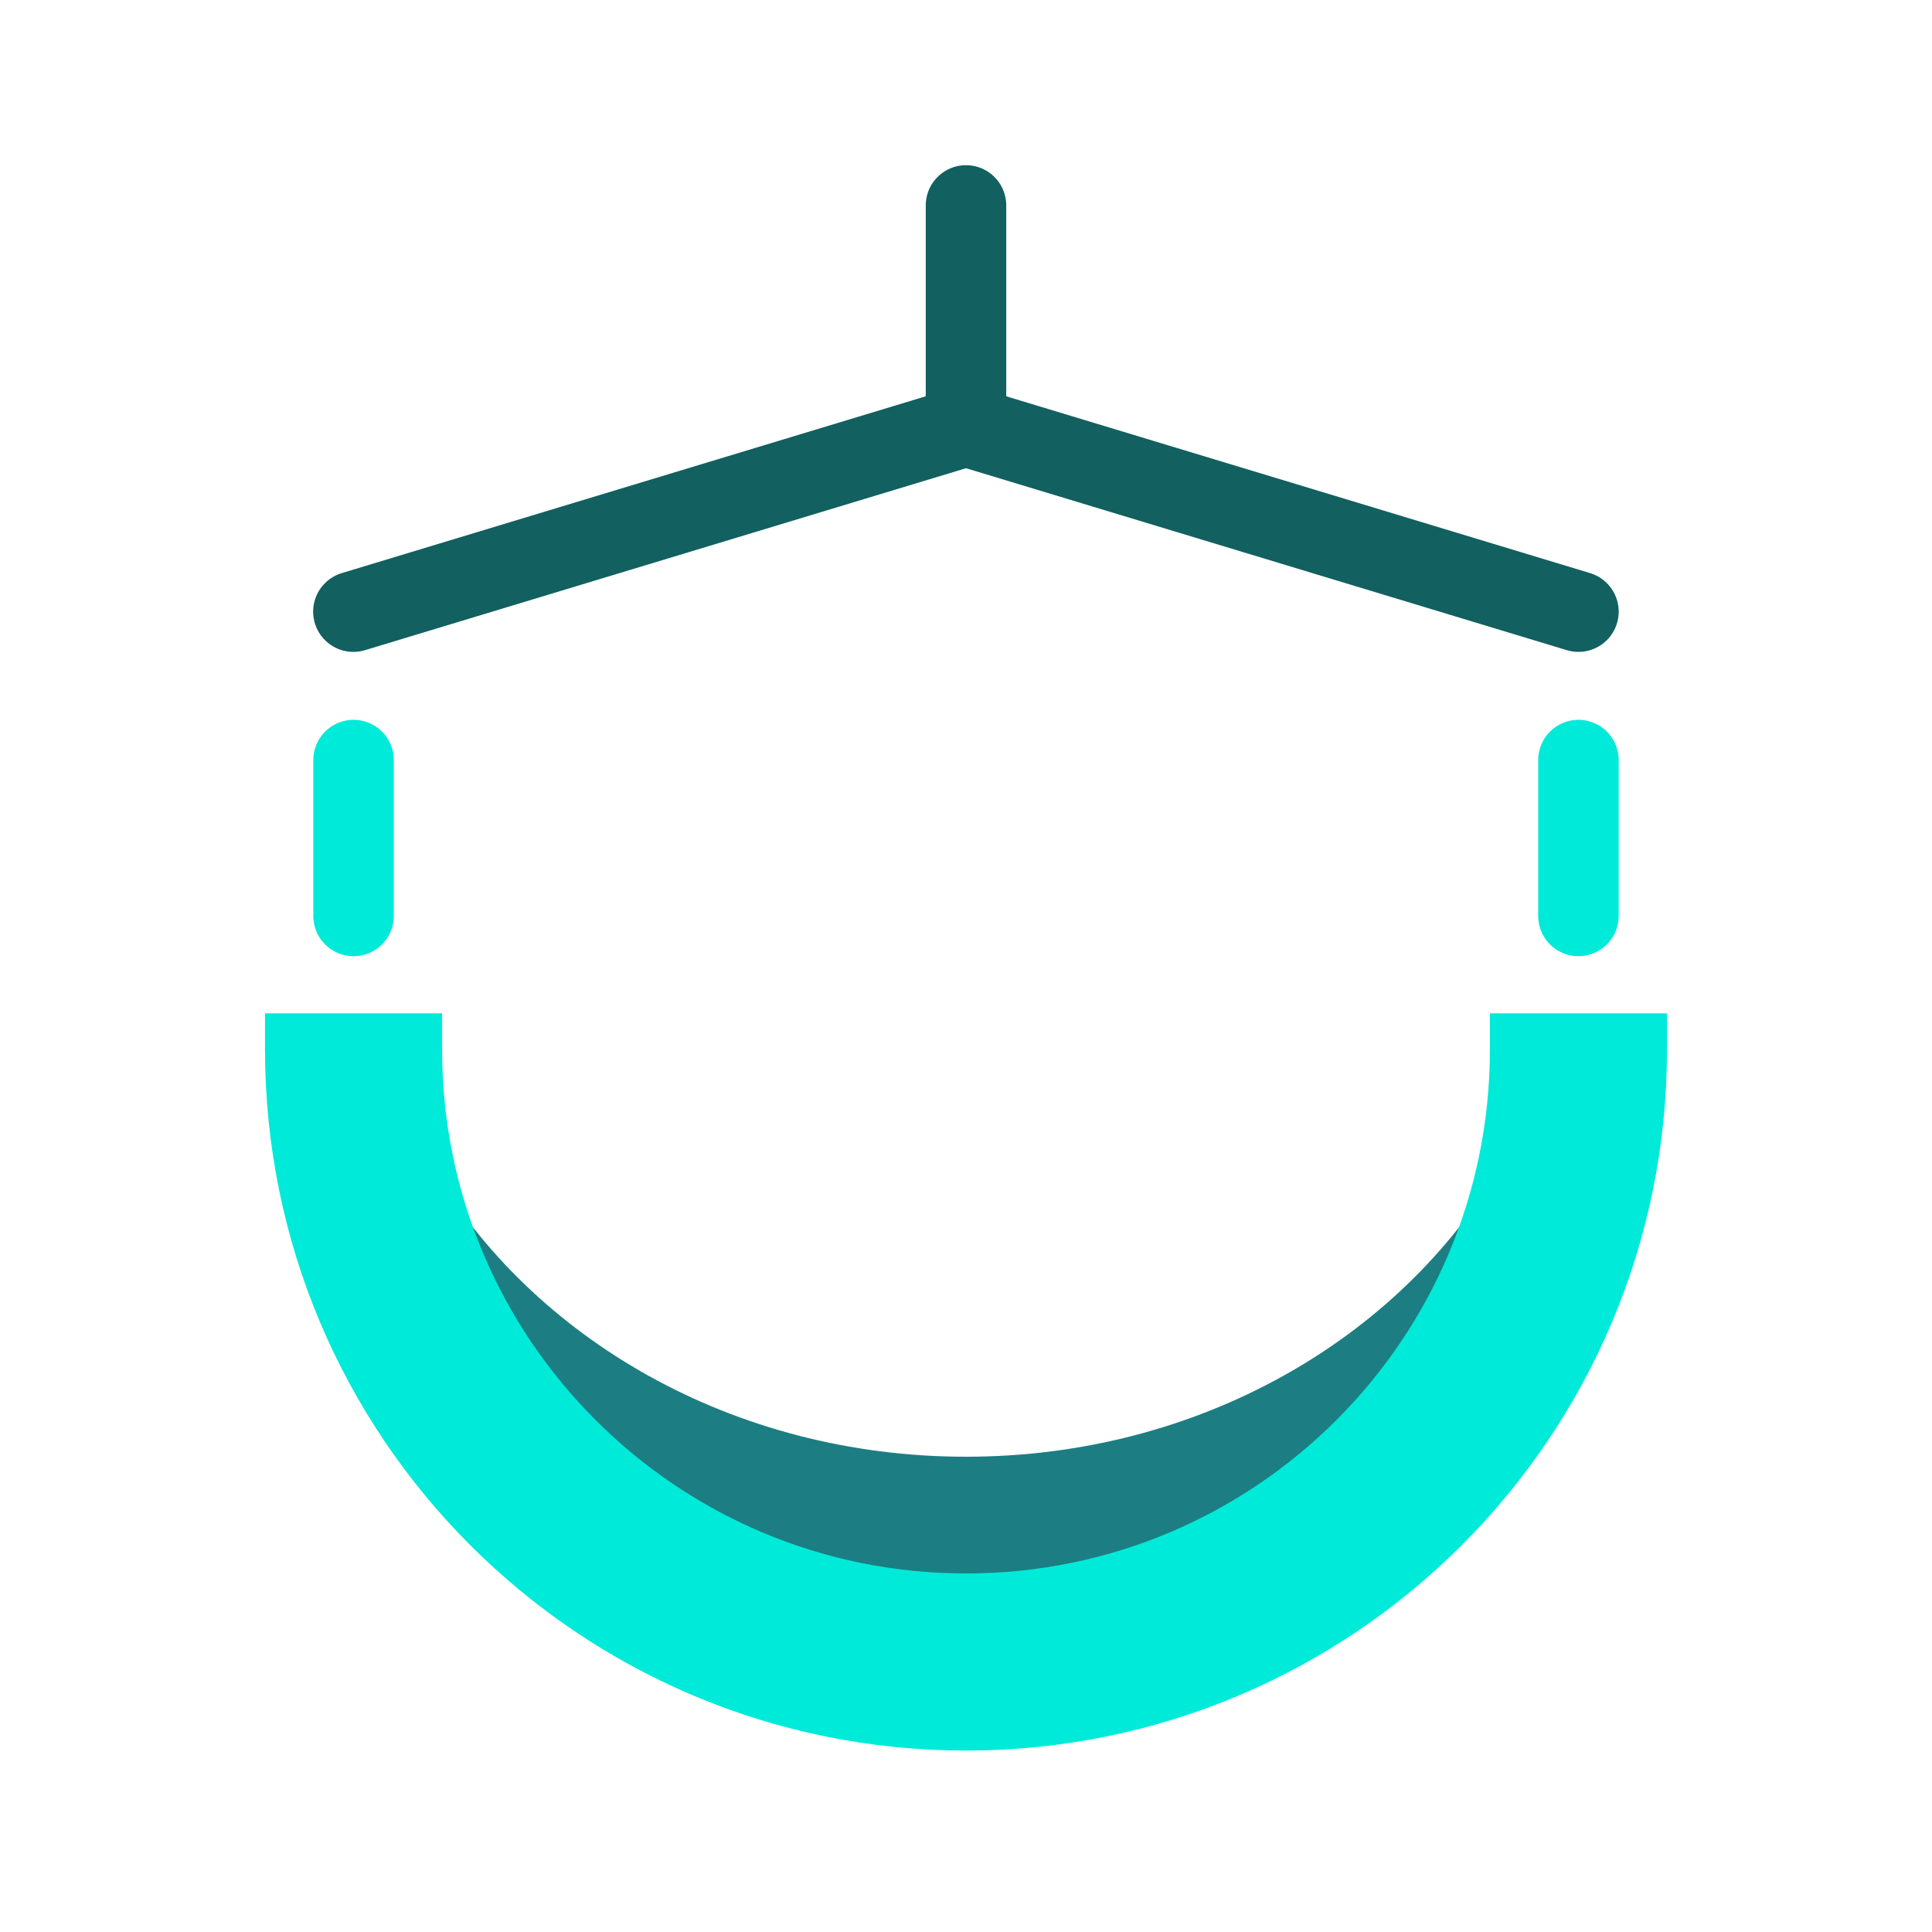
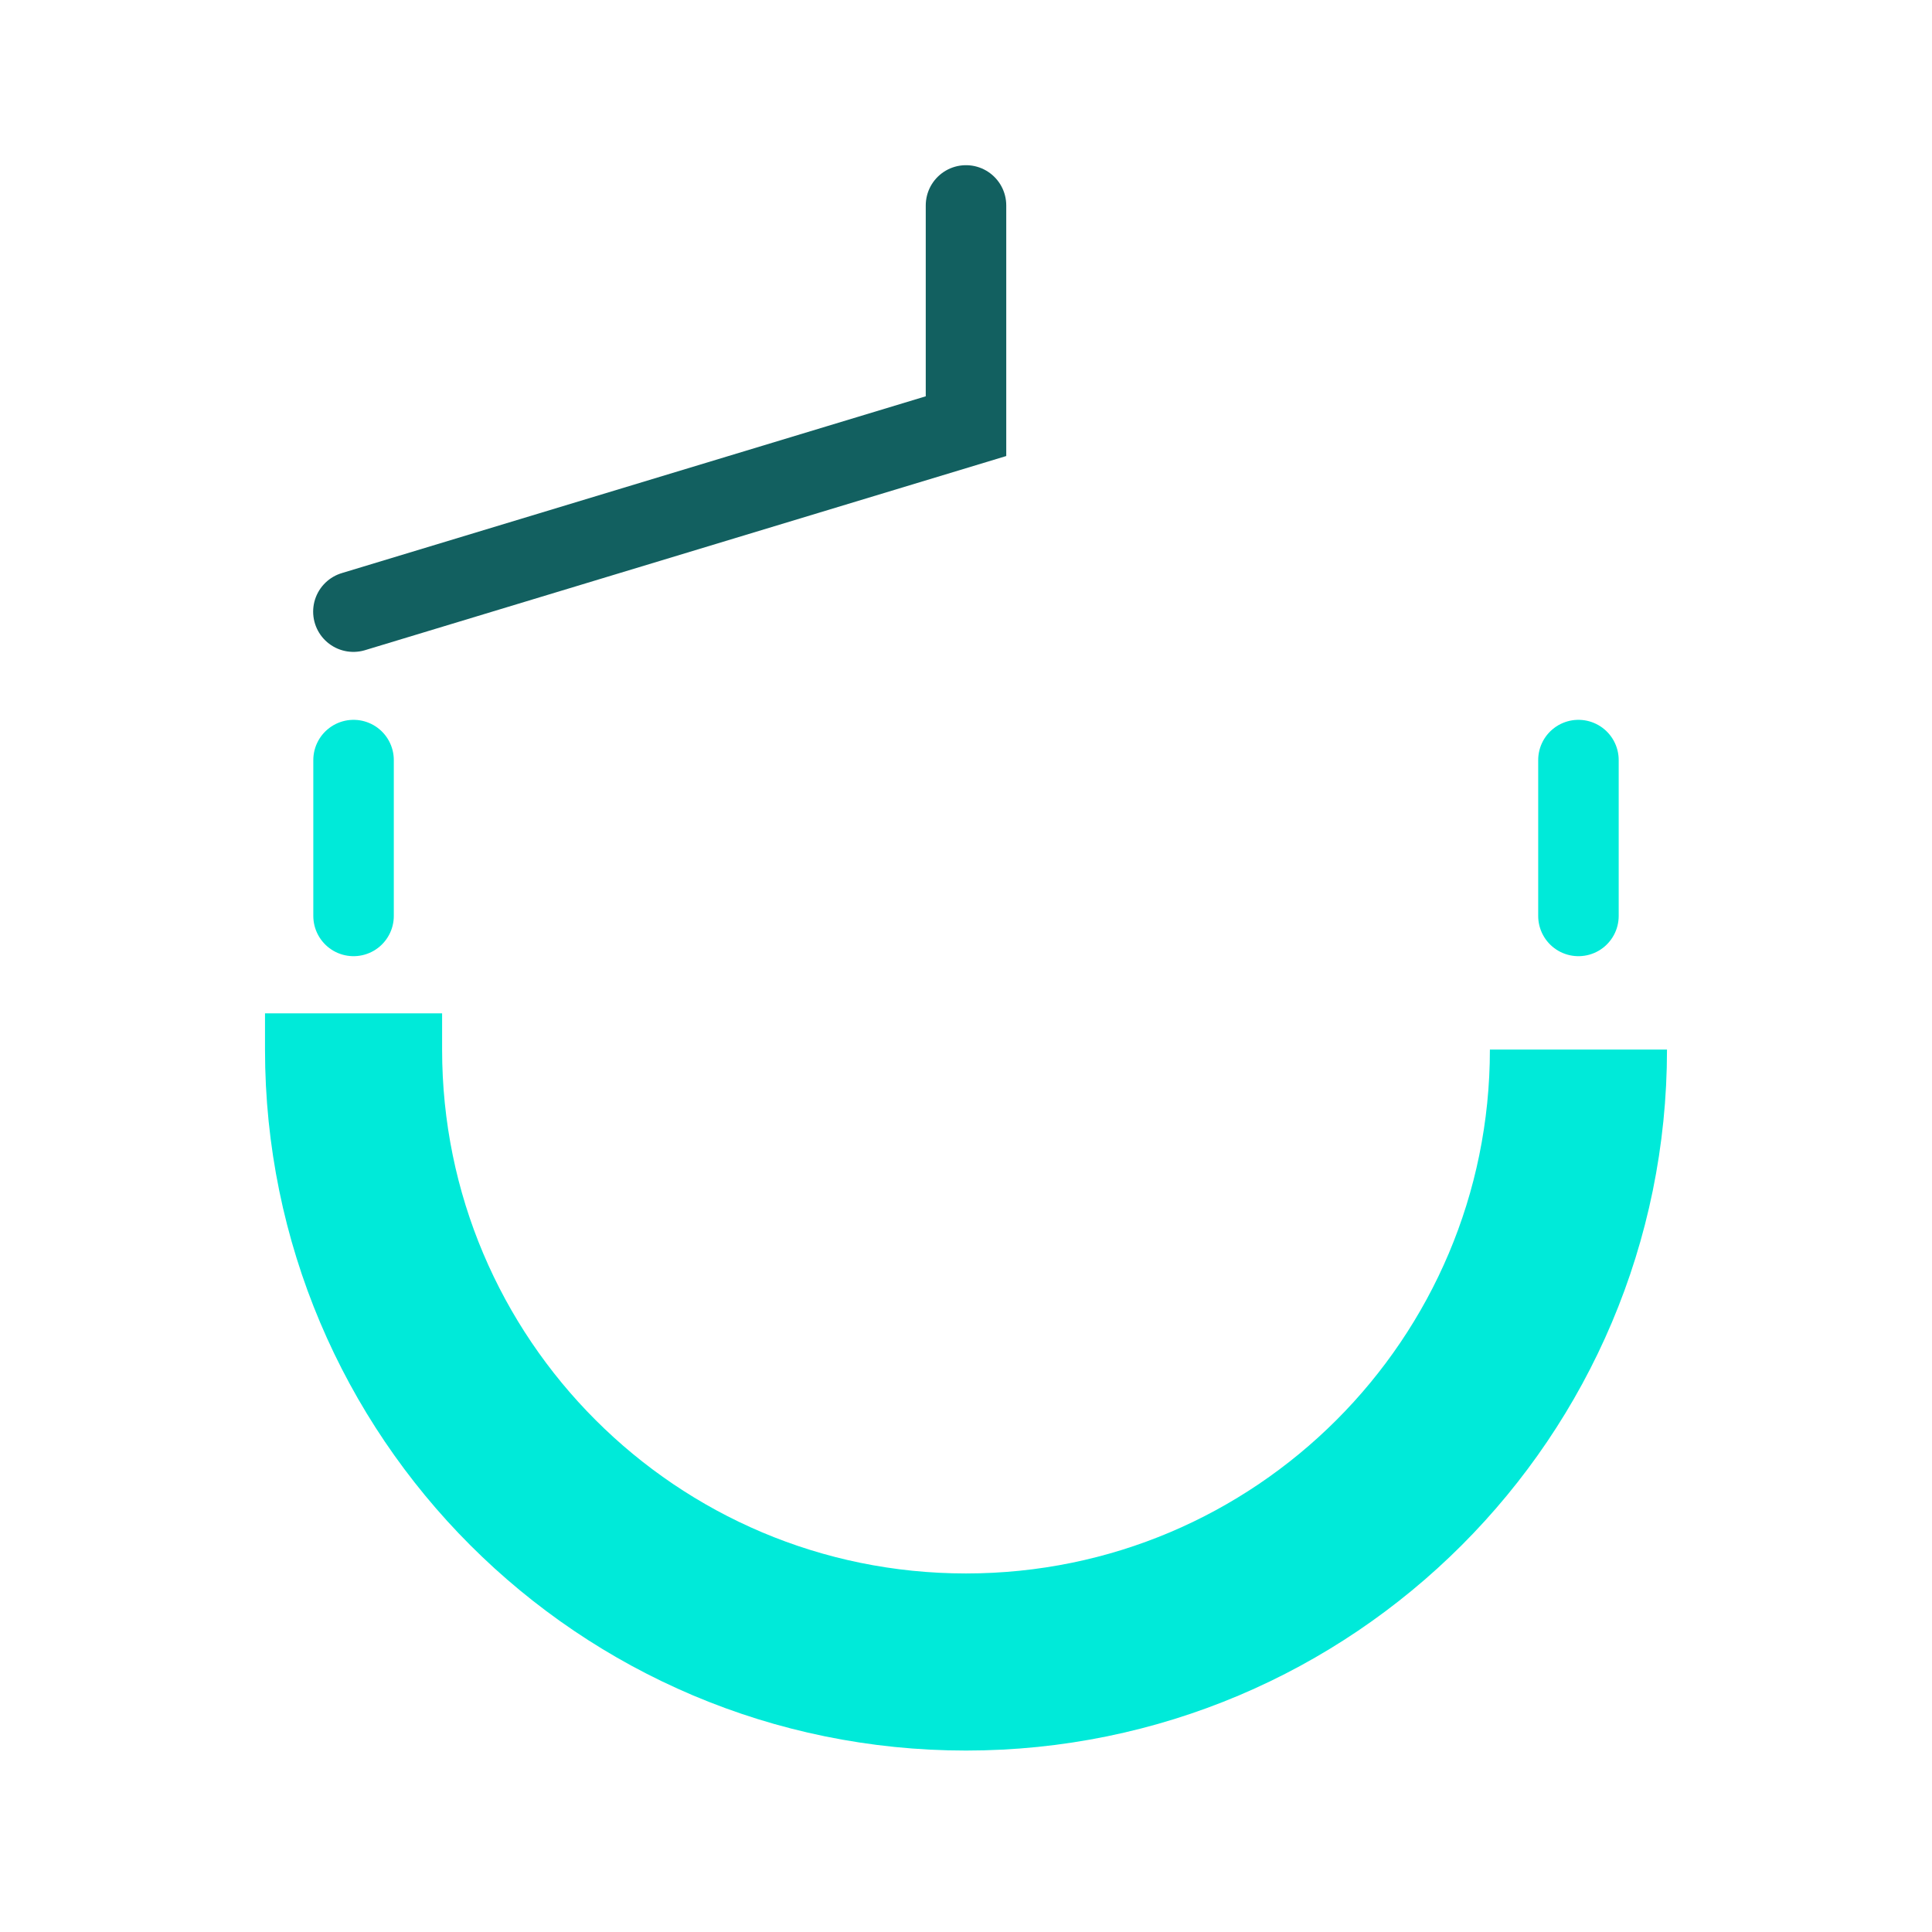
<svg xmlns="http://www.w3.org/2000/svg" id="Icons" viewBox="0 0 120 120">
  <defs>
    <style>.cls-1{stroke-width:11px;}.cls-1,.cls-2,.cls-3,.cls-4{fill:none;stroke-miterlimit:10;}.cls-1,.cls-4{stroke:#00ead9;}.cls-2{stroke:#1c7e82;stroke-width:9px;}.cls-3{stroke:#126060;}.cls-3,.cls-4{stroke-linecap:round;stroke-width:5px;}</style>
  </defs>
  <g id="QuickFilter-Hoist">
    <polyline class="cls-3" points="60 12.76 60 26.47 21.95 37.99" />
-     <line class="cls-3" x1="60" y1="26.47" x2="98.04" y2="37.99" />
    <line class="cls-4" x1="98.04" y1="47.21" x2="98.04" y2="56.89" />
    <line class="cls-4" x1="21.96" y1="47.21" x2="21.96" y2="56.89" />
-     <path class="cls-2" d="M22.98,74.83c7.06,11.99,20.99,20.15,37.02,20.15h0c16.03,0,29.96-8.16,37.02-20.15" />
-     <path class="cls-1" d="M21.96,62.94v2.25c0,21.01,17.03,38.04,38.04,38.04h0c21.01,0,38.04-17.03,38.04-38.04v-2.25" />
+     <path class="cls-1" d="M21.96,62.94v2.25c0,21.01,17.03,38.04,38.04,38.04h0c21.01,0,38.04-17.03,38.04-38.04" />
  </g>
</svg>